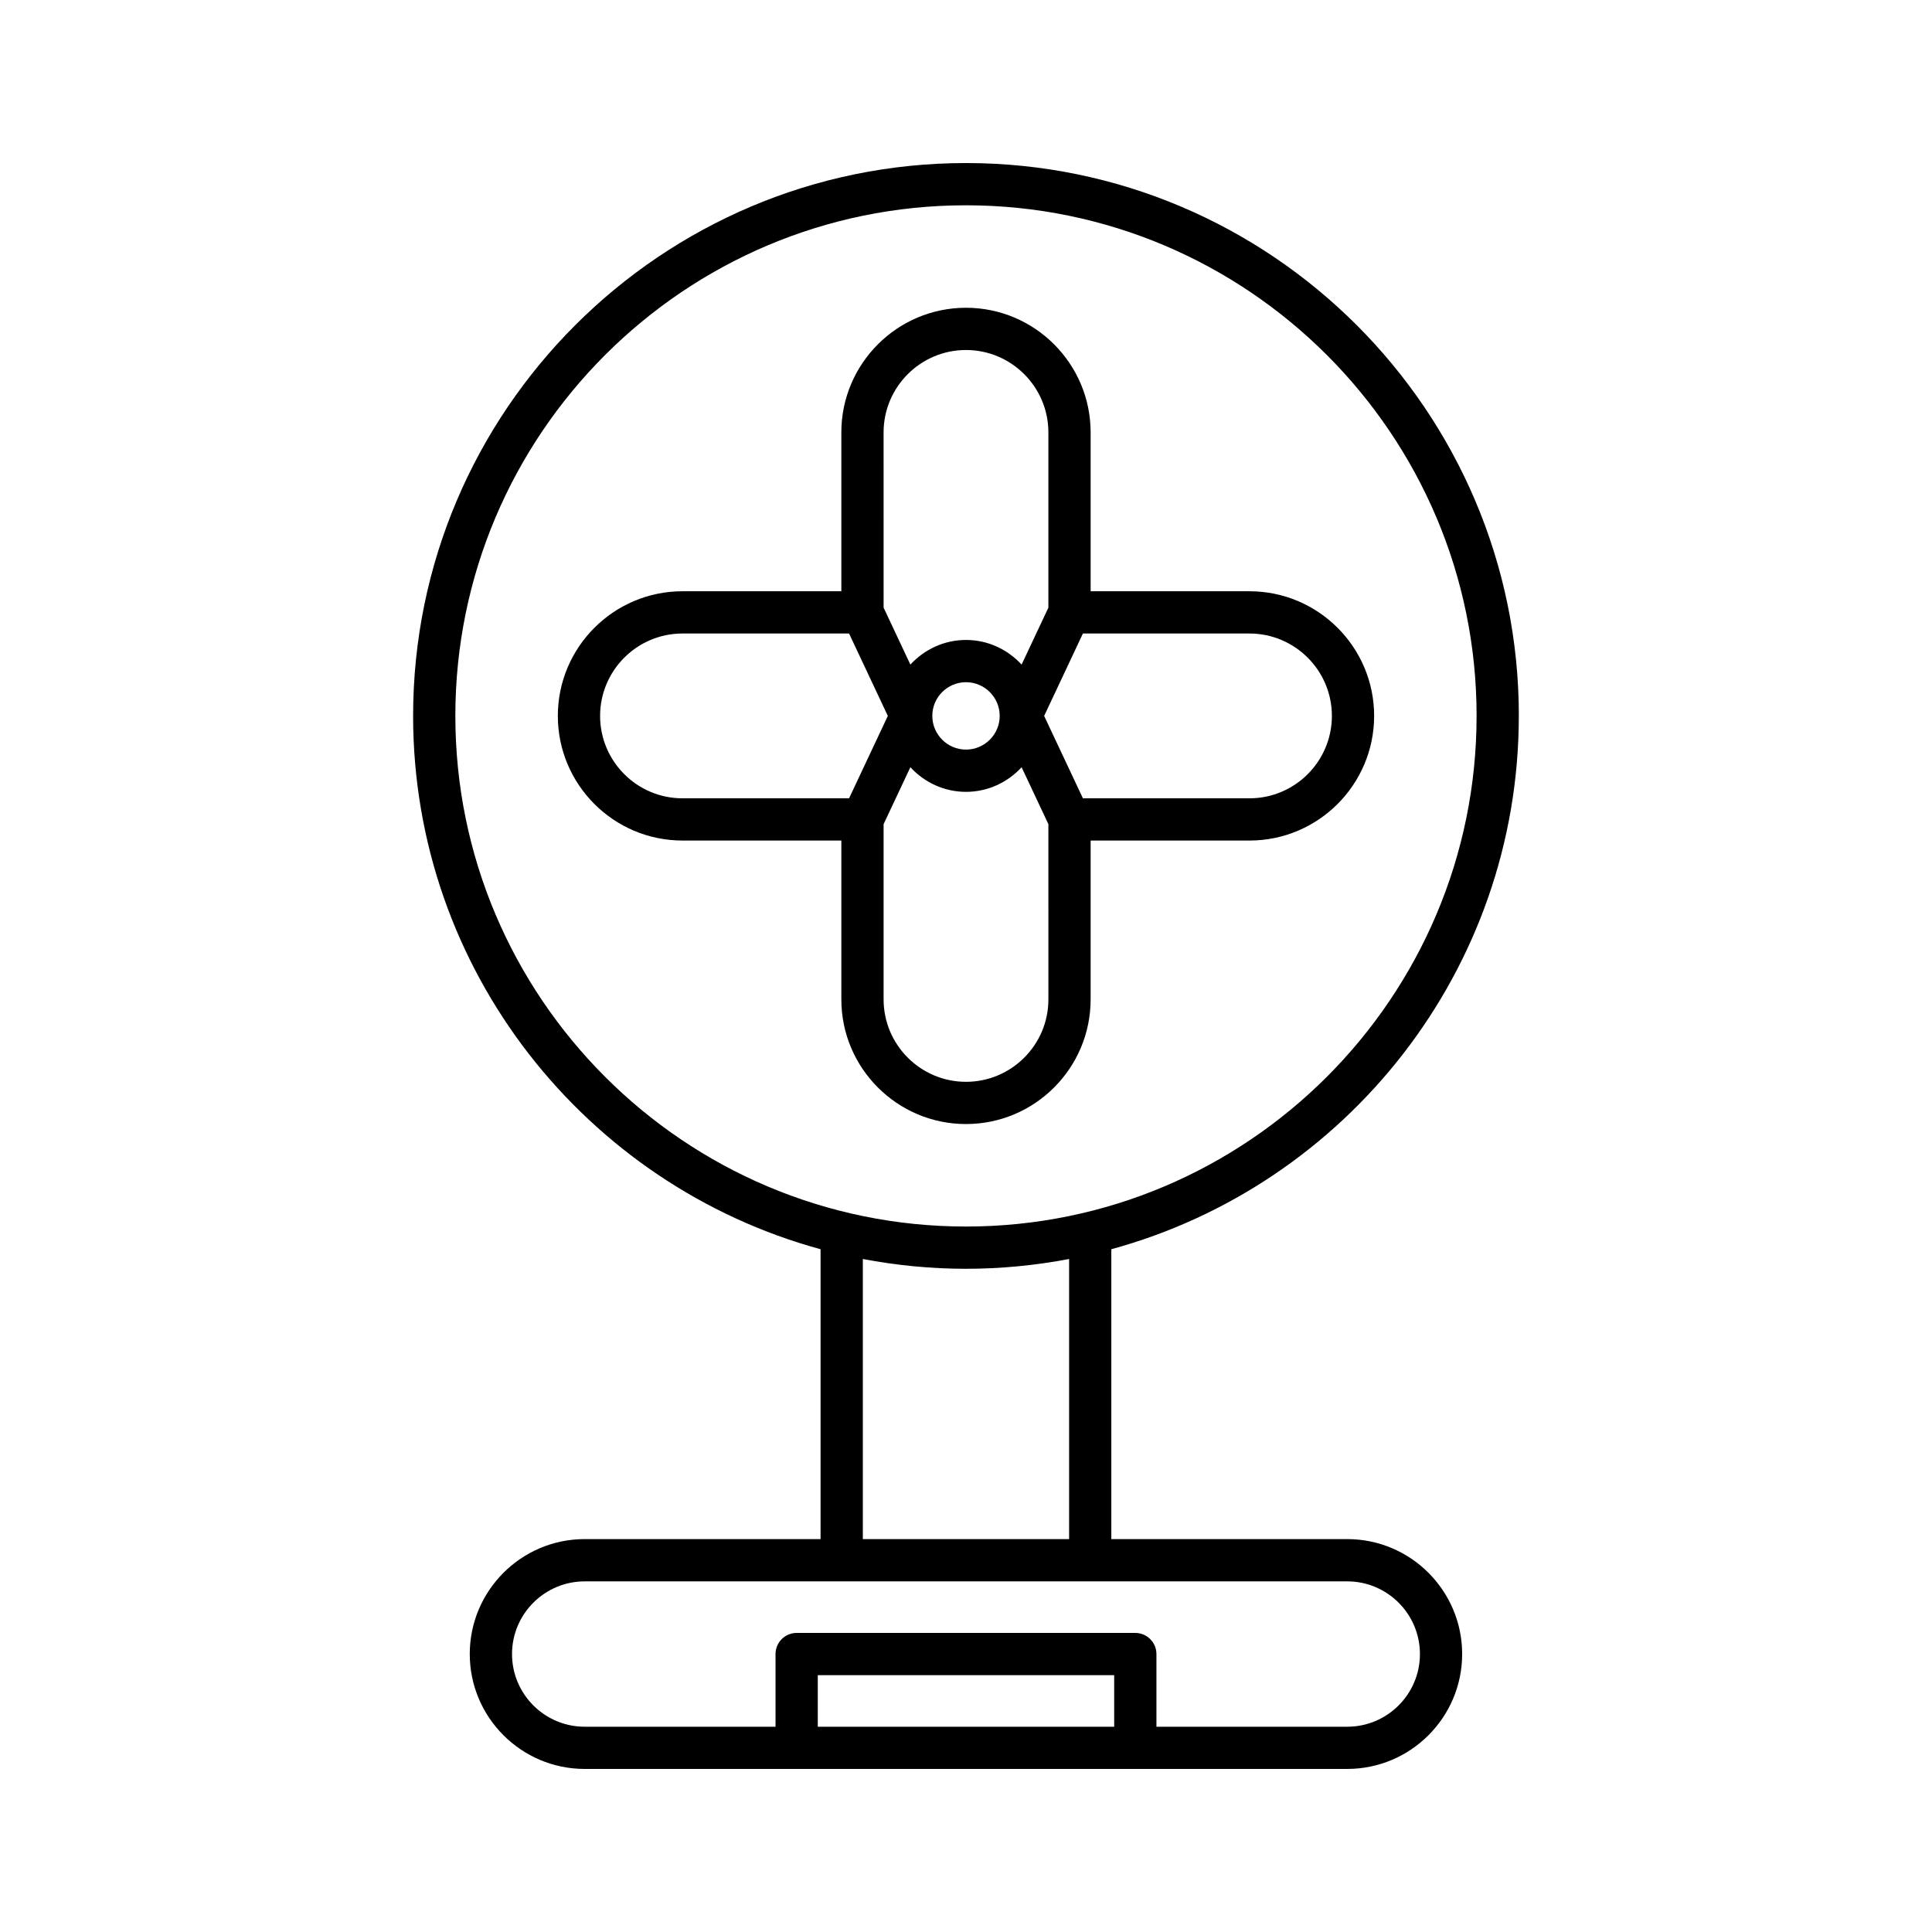
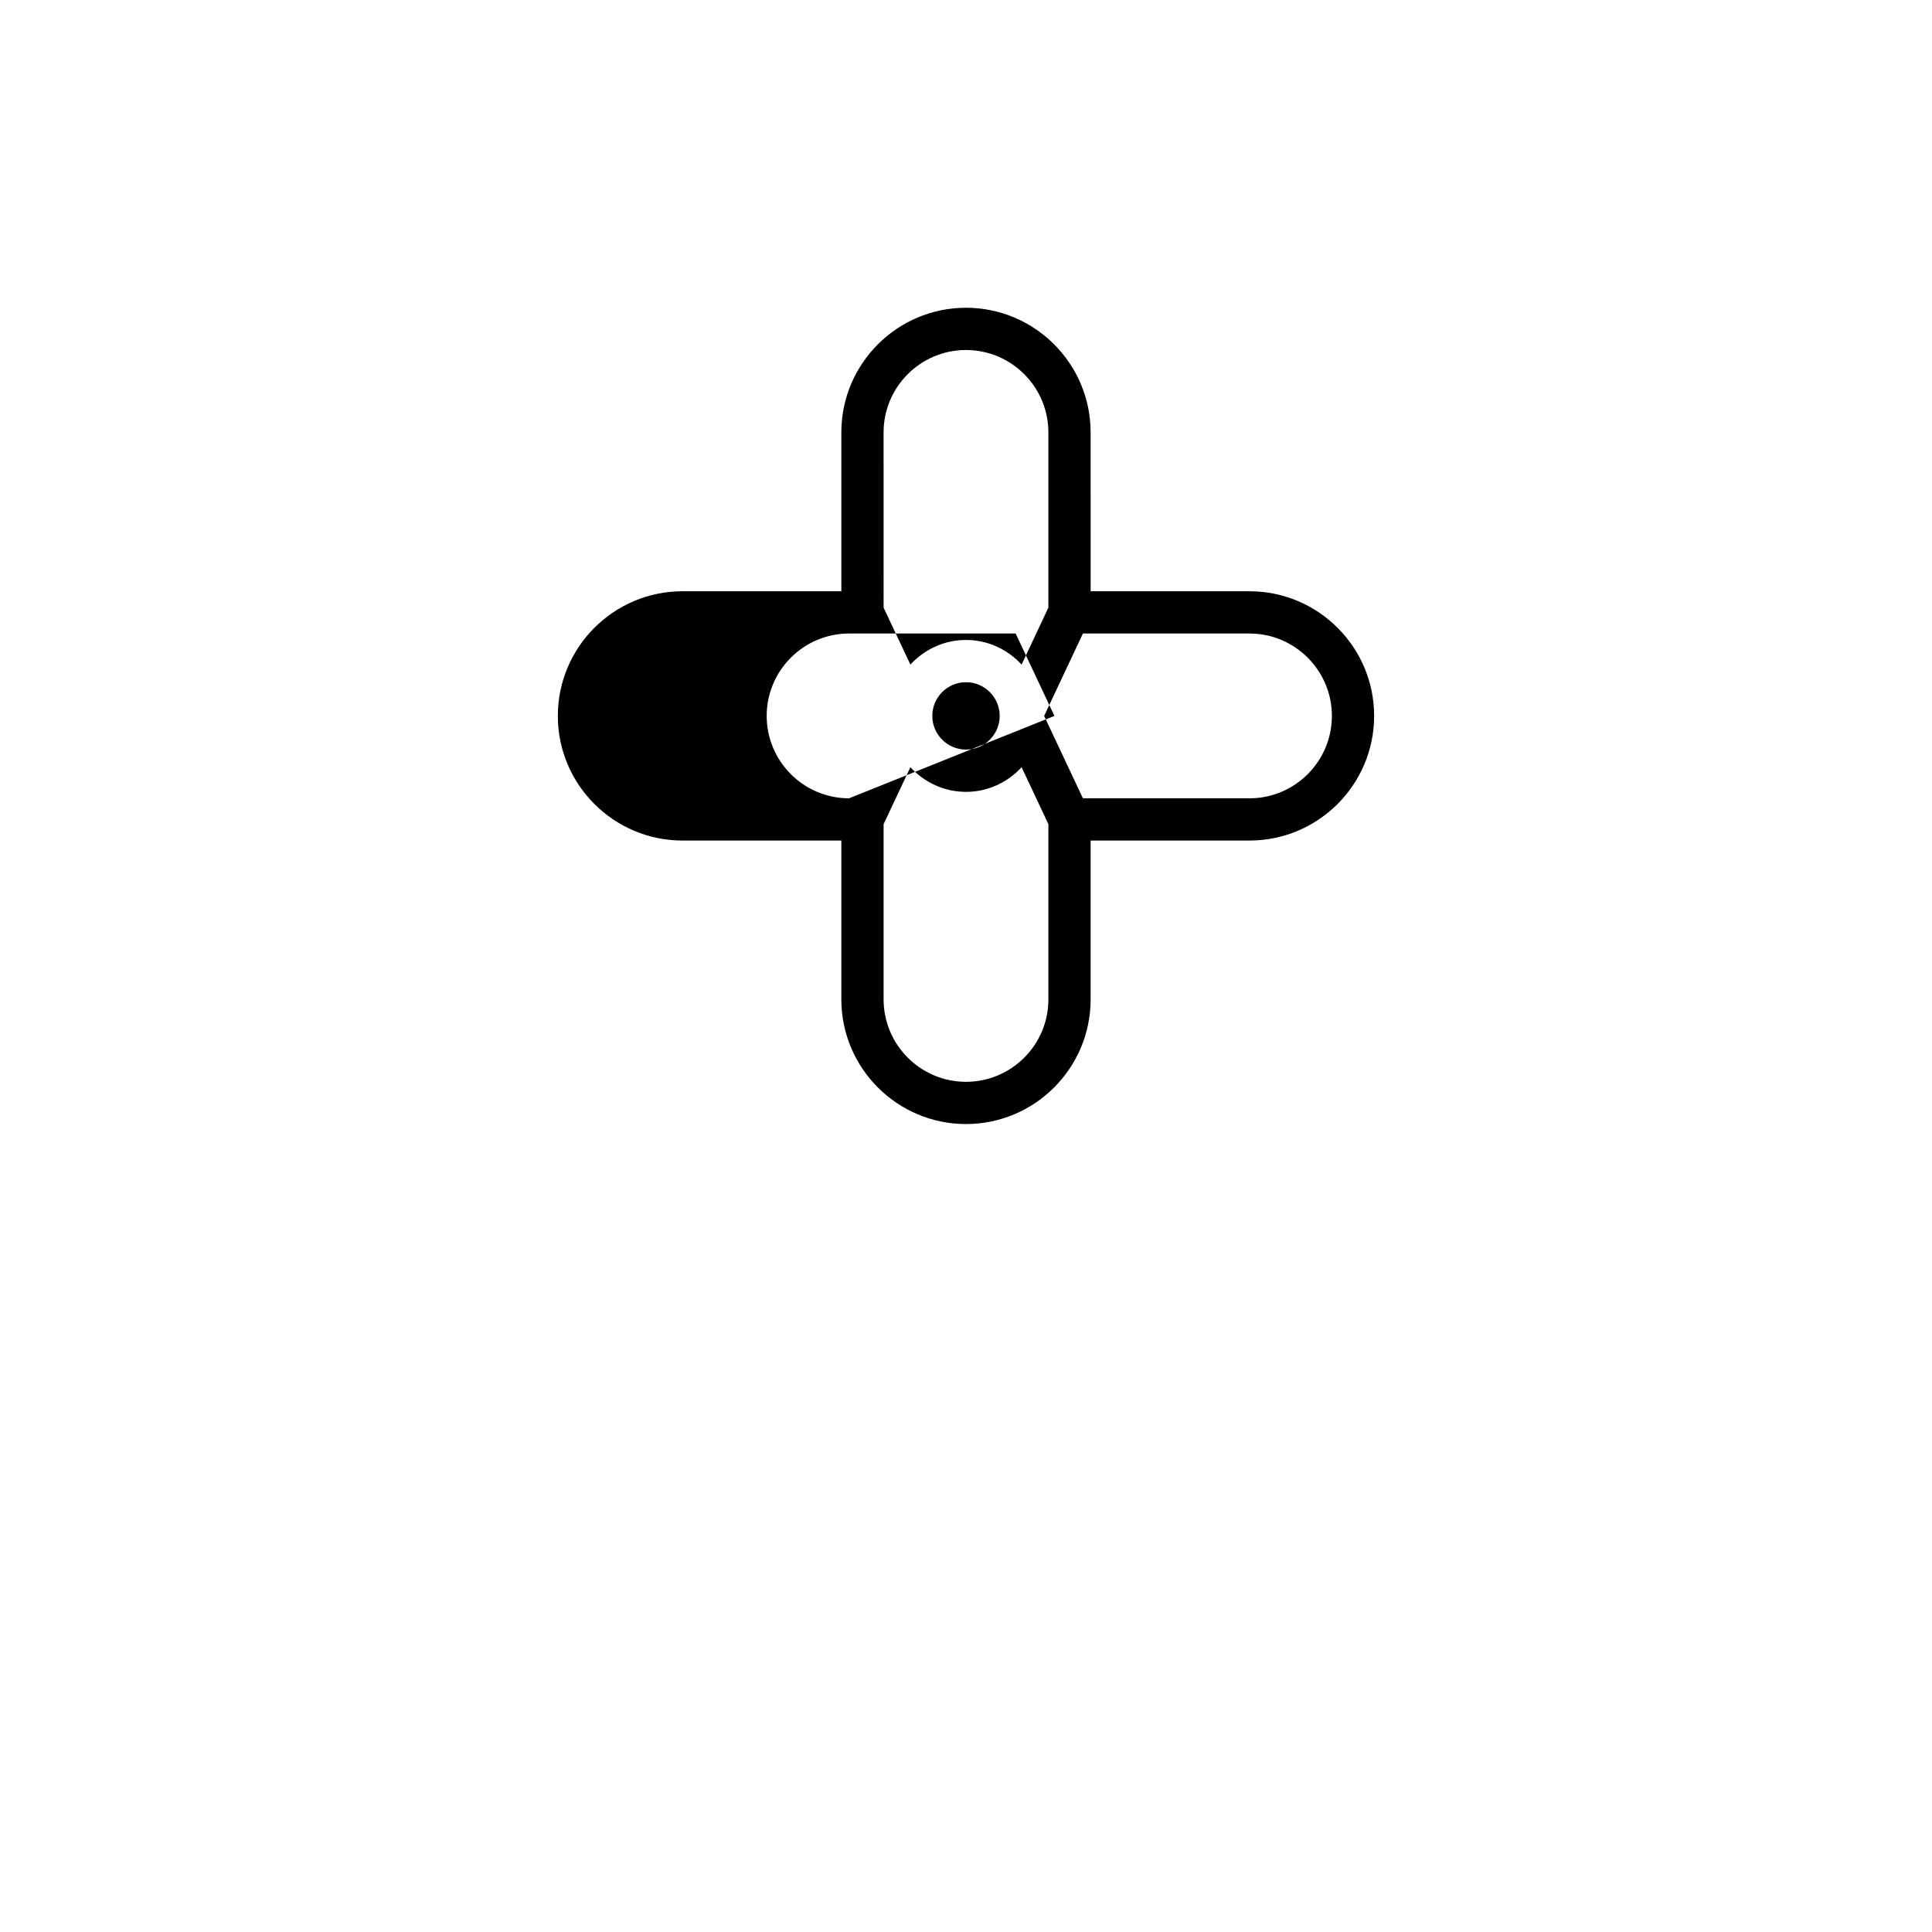
<svg xmlns="http://www.w3.org/2000/svg" fill="#000000" width="800px" height="800px" version="1.1" viewBox="144 144 512 512">
  <g>
-     <path d="m508.16 333.72c0-18.215-14.816-33.031-33.031-33.031h-42.098l-0.004-42.098c0-18.215-14.816-33.031-33.031-33.031s-33.031 14.816-33.031 33.031v42.098h-42.102c-18.211 0-33.031 14.816-33.031 33.031s14.816 33.031 33.031 33.031h42.102v42.102c0 18.215 14.816 33.031 33.031 33.031s33.031-14.816 33.031-33.031v-42.102h42.098c18.215 0.004 33.035-14.816 33.035-33.031zm-130-75.129c0-12.039 9.797-21.836 21.836-21.836 12.039 0 21.836 9.797 21.836 21.836v46.445l-7.098 15.086c-3.676-3.984-8.895-6.527-14.734-6.527s-11.059 2.539-14.738 6.527l-7.098-15.086zm30.77 75.129c0 4.922-4.008 8.93-8.93 8.93s-8.93-4.008-8.93-8.93 4.004-8.93 8.93-8.93c4.922 0 8.93 4.008 8.93 8.93zm-39.918 21.84h-44.148c-12.039 0-21.832-9.797-21.832-21.836 0-12.039 9.793-21.836 21.832-21.836h44.148l10.273 21.836zm52.824 53.297c0 12.039-9.797 21.836-21.836 21.836s-21.836-9.797-21.836-21.836v-46.449l7.098-15.086c3.676 3.984 8.898 6.527 14.738 6.527s11.059-2.539 14.738-6.527l7.098 15.086zm53.293-53.297h-44.145l-10.273-21.836 10.273-21.836h44.145c12.039 0 21.836 9.797 21.836 21.836 0 12.039-9.793 21.836-21.836 21.836z" />
-     <path d="m546.51 333.72c0-80.785-65.727-146.51-146.51-146.51-80.789 0-146.52 65.727-146.52 146.51 0 67.457 45.836 124.38 107.98 141.34v76.816h-62.516c-16.793 0-30.453 13.664-30.453 30.457s13.66 30.453 30.453 30.453h202.09c16.793 0 30.453-13.66 30.453-30.453s-13.66-30.457-30.453-30.457h-62.523v-76.816c62.152-16.961 107.99-73.883 107.99-141.34zm-107.24 267.88h-78.551v-13.66h78.551zm61.77-38.52c10.617 0 19.258 8.641 19.258 19.262 0 10.617-8.641 19.258-19.258 19.258h-50.574v-19.258c0-3.09-2.508-5.598-5.598-5.598h-89.746c-3.09 0-5.598 2.508-5.598 5.598v19.258h-50.574c-10.617 0-19.258-8.641-19.258-19.258 0-10.621 8.641-19.262 19.258-19.262zm-128.38-11.199v-74.234c8.859 1.68 17.988 2.594 27.332 2.594s18.469-0.914 27.332-2.594v74.234zm27.332-82.836c-74.613 0-135.32-60.703-135.32-135.32 0-74.613 60.699-135.32 135.32-135.32 74.613 0 135.32 60.703 135.32 135.32 0 74.617-60.703 135.32-135.32 135.32z" />
+     <path d="m508.16 333.72c0-18.215-14.816-33.031-33.031-33.031h-42.098l-0.004-42.098c0-18.215-14.816-33.031-33.031-33.031s-33.031 14.816-33.031 33.031v42.098h-42.102c-18.211 0-33.031 14.816-33.031 33.031s14.816 33.031 33.031 33.031h42.102v42.102c0 18.215 14.816 33.031 33.031 33.031s33.031-14.816 33.031-33.031v-42.102h42.098c18.215 0.004 33.035-14.816 33.035-33.031zm-130-75.129c0-12.039 9.797-21.836 21.836-21.836 12.039 0 21.836 9.797 21.836 21.836v46.445l-7.098 15.086c-3.676-3.984-8.895-6.527-14.734-6.527s-11.059 2.539-14.738 6.527l-7.098-15.086zm30.77 75.129c0 4.922-4.008 8.93-8.93 8.93s-8.93-4.008-8.93-8.93 4.004-8.93 8.93-8.93c4.922 0 8.93 4.008 8.93 8.93zm-39.918 21.84c-12.039 0-21.832-9.797-21.832-21.836 0-12.039 9.793-21.836 21.832-21.836h44.148l10.273 21.836zm52.824 53.297c0 12.039-9.797 21.836-21.836 21.836s-21.836-9.797-21.836-21.836v-46.449l7.098-15.086c3.676 3.984 8.898 6.527 14.738 6.527s11.059-2.539 14.738-6.527l7.098 15.086zm53.293-53.297h-44.145l-10.273-21.836 10.273-21.836h44.145c12.039 0 21.836 9.797 21.836 21.836 0 12.039-9.793 21.836-21.836 21.836z" />
  </g>
</svg>